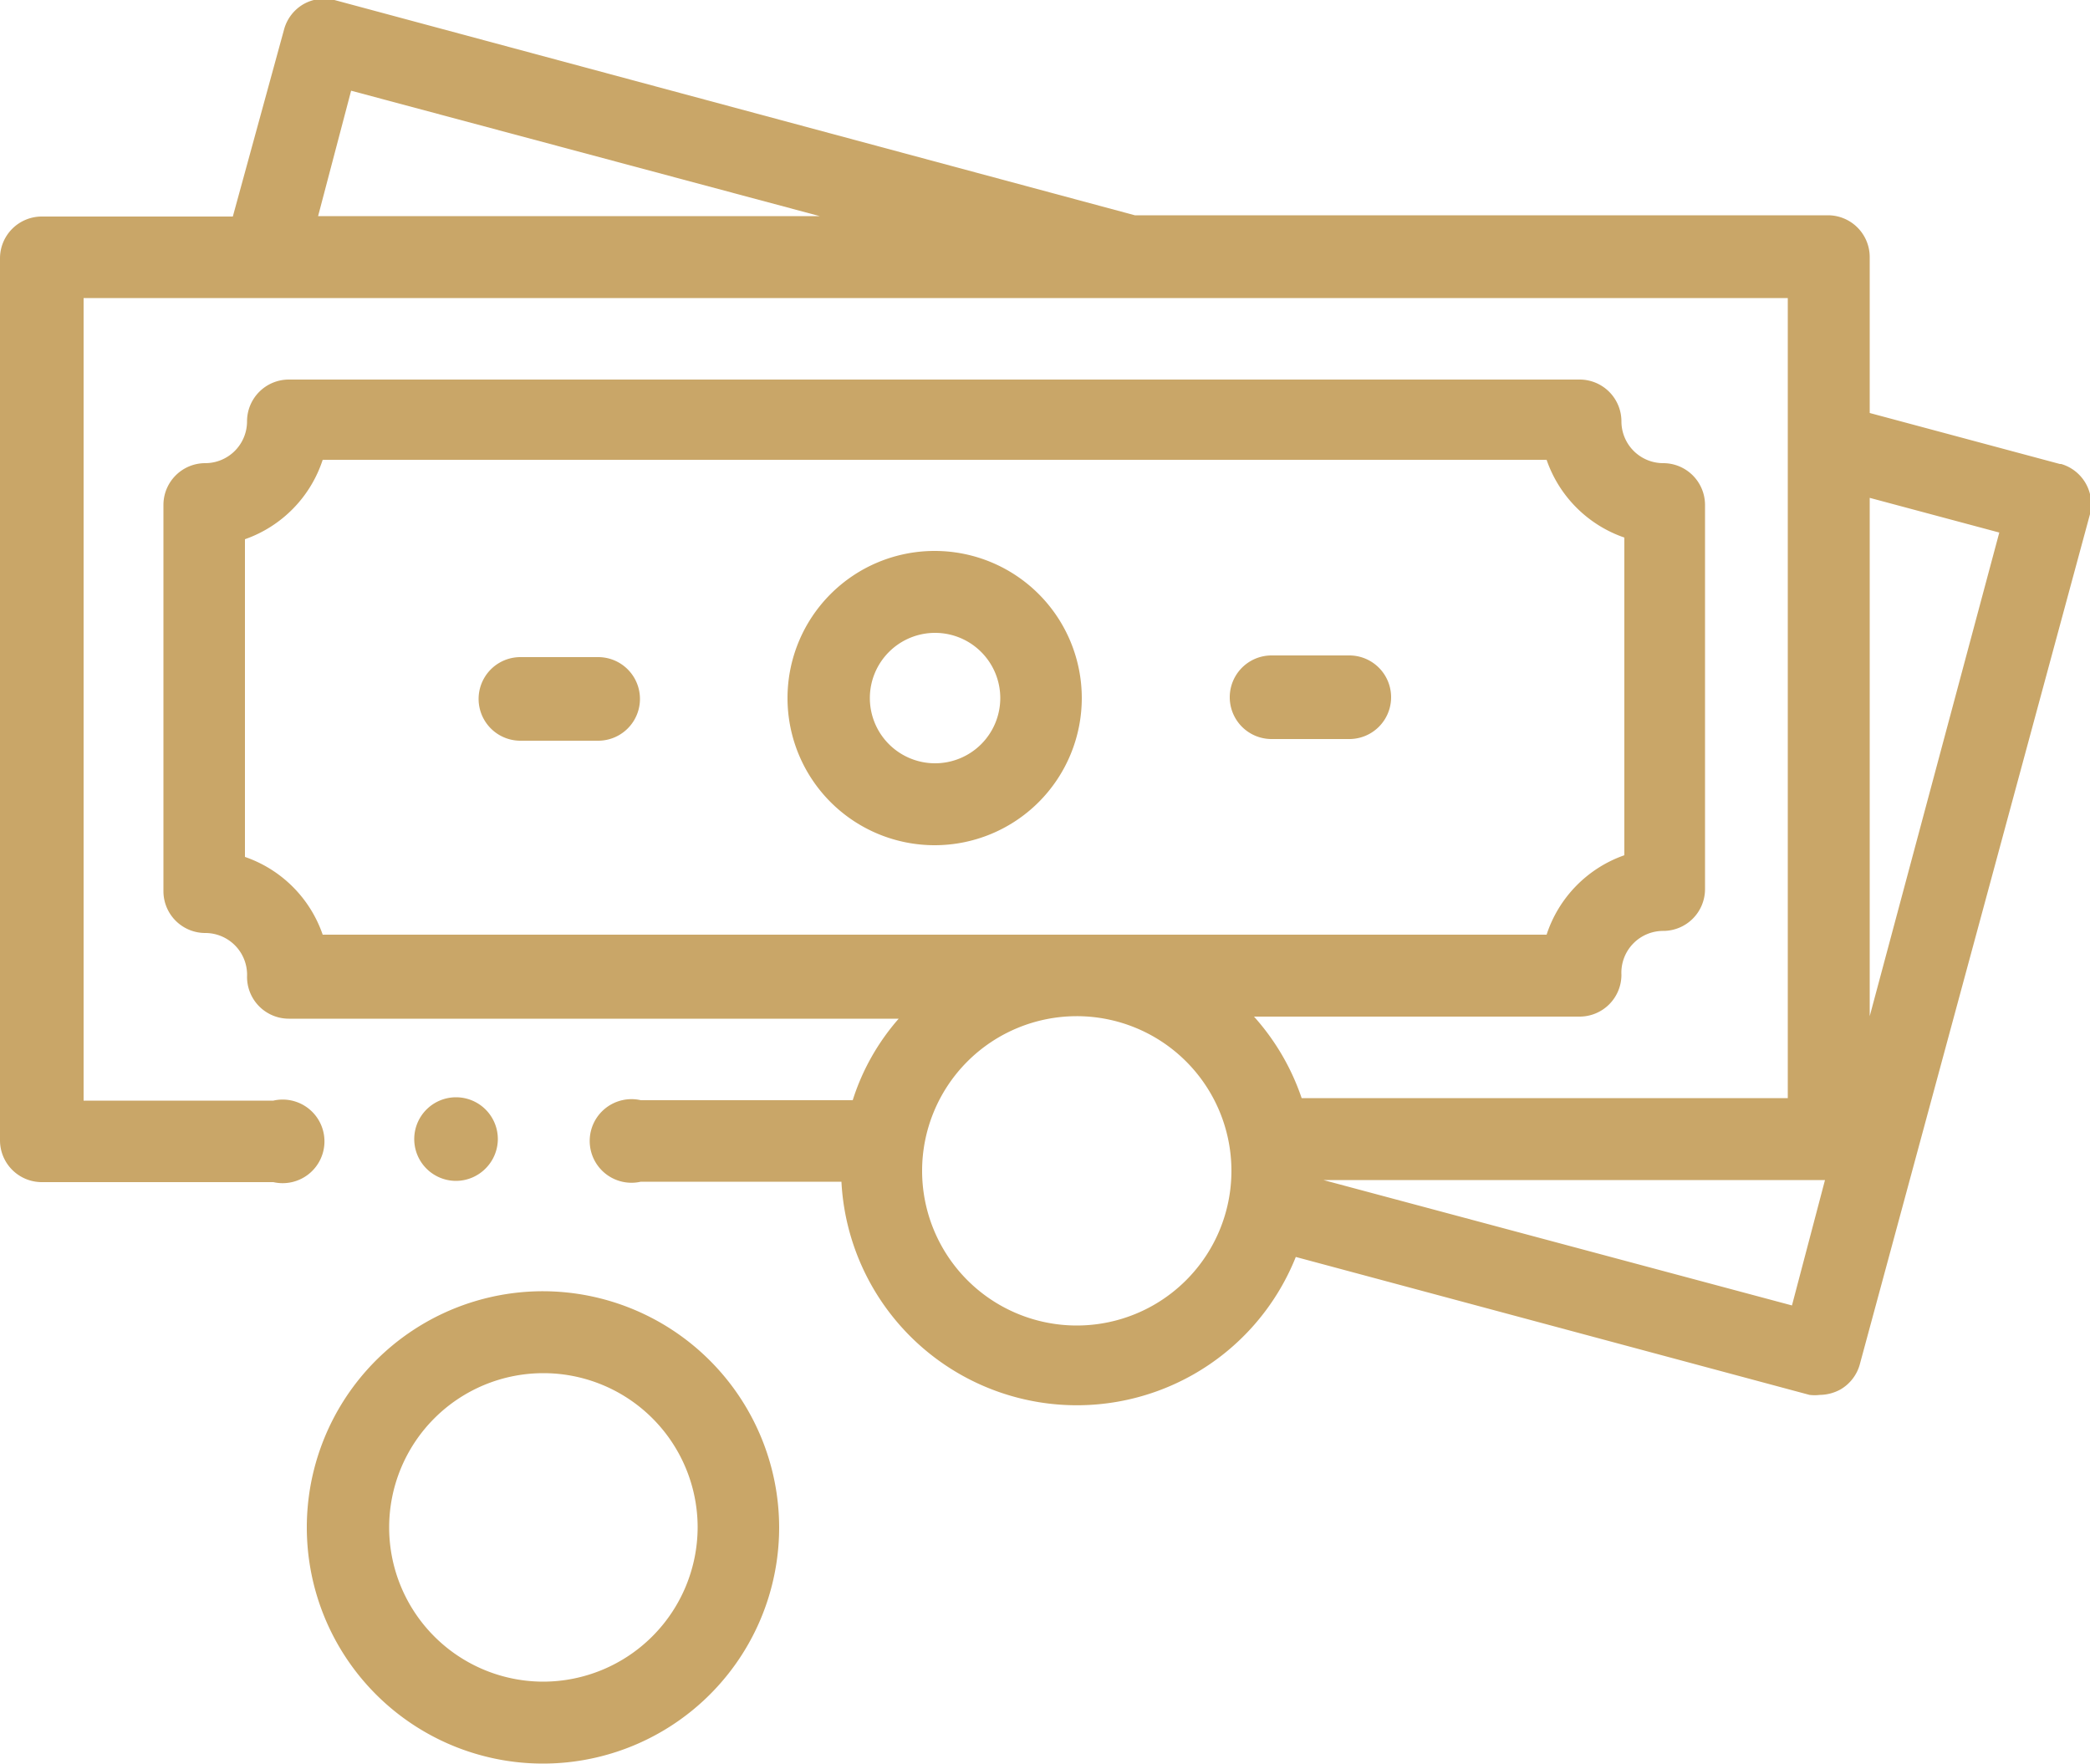
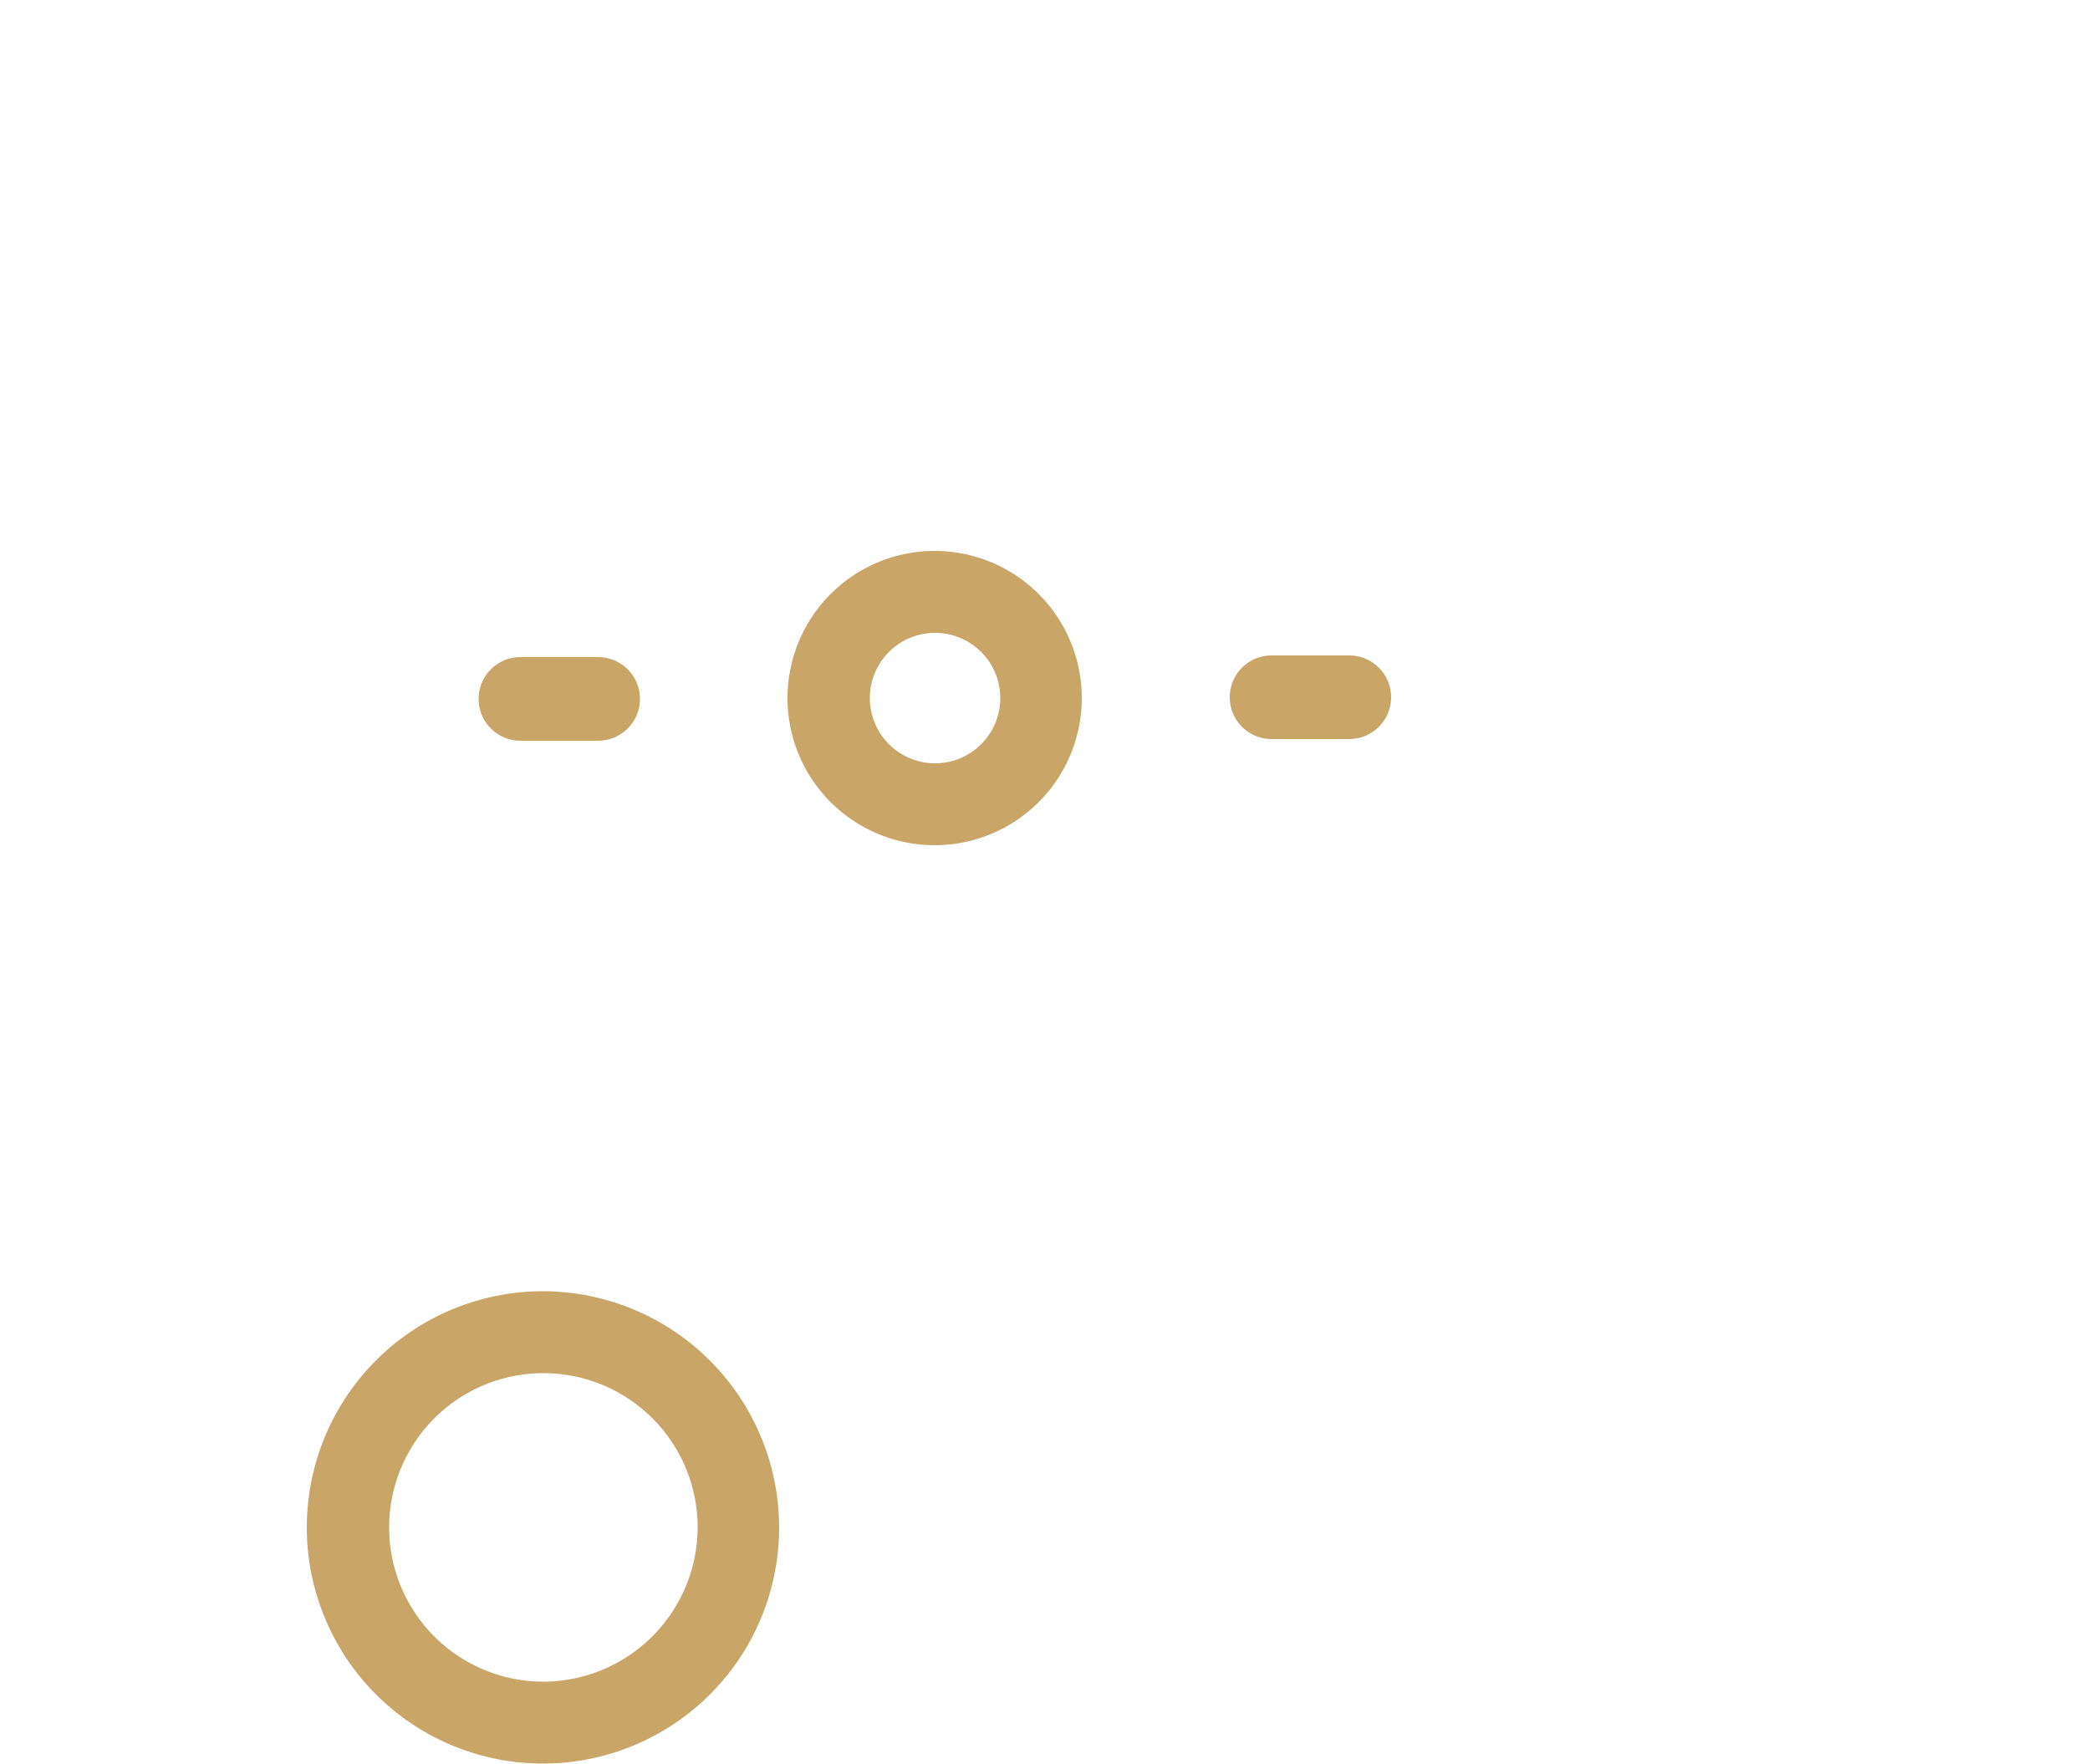
<svg xmlns="http://www.w3.org/2000/svg" id="Layer_1" data-name="Layer 1" viewBox="0 0 50 42.19">
  <defs>
    <style>.cls-1{fill:#c9a668;}</style>
  </defs>
-   <path class="cls-1" d="M49.28,11.1,44.73,9.88V6.15a1,1,0,0,0-1-1H27.15L8,0a1,1,0,0,0-.74.1,1,1,0,0,0-.46.59L5.57,5.18H1a1,1,0,0,0-1,1v21.1a1,1,0,0,0,1,1H6.54a1,1,0,1,0,0-1.95H2V7.13H42.77V26.27H31.14A5.62,5.62,0,0,0,30,24.32h7.79a1,1,0,0,0,1-1,1,1,0,0,1,1-1.05,1,1,0,0,0,1-1V12.08a1,1,0,0,0-1-1,1,1,0,0,1-1-1,1,1,0,0,0-1-1H6.91a1,1,0,0,0-1,1,1,1,0,0,1-1,1,1,1,0,0,0-1,1v9.24a1,1,0,0,0,1,1,1,1,0,0,1,1,1.05,1,1,0,0,0,1,1H21.5a5.45,5.45,0,0,0-1.1,1.95H15.33a1,1,0,1,0,0,1.95h4.8A5.64,5.64,0,0,0,31,30.07l12.29,3.3a1.07,1.07,0,0,0,.25,0,1.05,1.05,0,0,0,.49-.13,1,1,0,0,0,.46-.59L50,12.3a1,1,0,0,0-.69-1.2ZM8.4,2.17l11.21,3h-12ZM5.86,20.5V12.9A3,3,0,0,0,7.72,11H37a3,3,0,0,0,1.86,1.86v7.6A3,3,0,0,0,37,22.36H7.72A3,3,0,0,0,5.86,20.5ZM25.77,31.71A3.7,3.7,0,1,1,29.46,28,3.7,3.7,0,0,1,25.77,31.71Zm17.1-.48-11.21-3h12Zm1.86-6.92V11.91l3.1.83Z" />
  <path class="cls-1" d="M22.36,13.18a3.52,3.52,0,1,0,3.52,3.52A3.52,3.52,0,0,0,22.36,13.18Zm0,5.08a1.56,1.56,0,1,1,1.57-1.56A1.56,1.56,0,0,1,22.36,18.26Z" />
  <path class="cls-1" d="M30.42,17.68h1.86a1,1,0,0,0,0-2H30.42a1,1,0,1,0,0,2Z" />
  <path class="cls-1" d="M14.31,15.72H12.45a1,1,0,1,0,0,2h1.86a1,1,0,0,0,0-2Z" />
-   <path class="cls-1" d="M13,30.89a5.65,5.65,0,1,0,5.64,5.65A5.66,5.66,0,0,0,13,30.89Zm0,9.34a3.69,3.69,0,1,1,3.69-3.69A3.7,3.7,0,0,1,13,40.23Z" />
-   <path class="cls-1" d="M11.63,27.94a1,1,0,0,0,.28-.69,1,1,0,0,0-1-1,1,1,0,0,0-1,1,1,1,0,0,0,1,1A1,1,0,0,0,11.63,27.94Z" />
+   <path class="cls-1" d="M13,30.89a5.65,5.65,0,1,0,5.64,5.65A5.66,5.66,0,0,0,13,30.89Zm0,9.34a3.69,3.69,0,1,1,3.69-3.69A3.7,3.7,0,0,1,13,40.23" />
</svg>